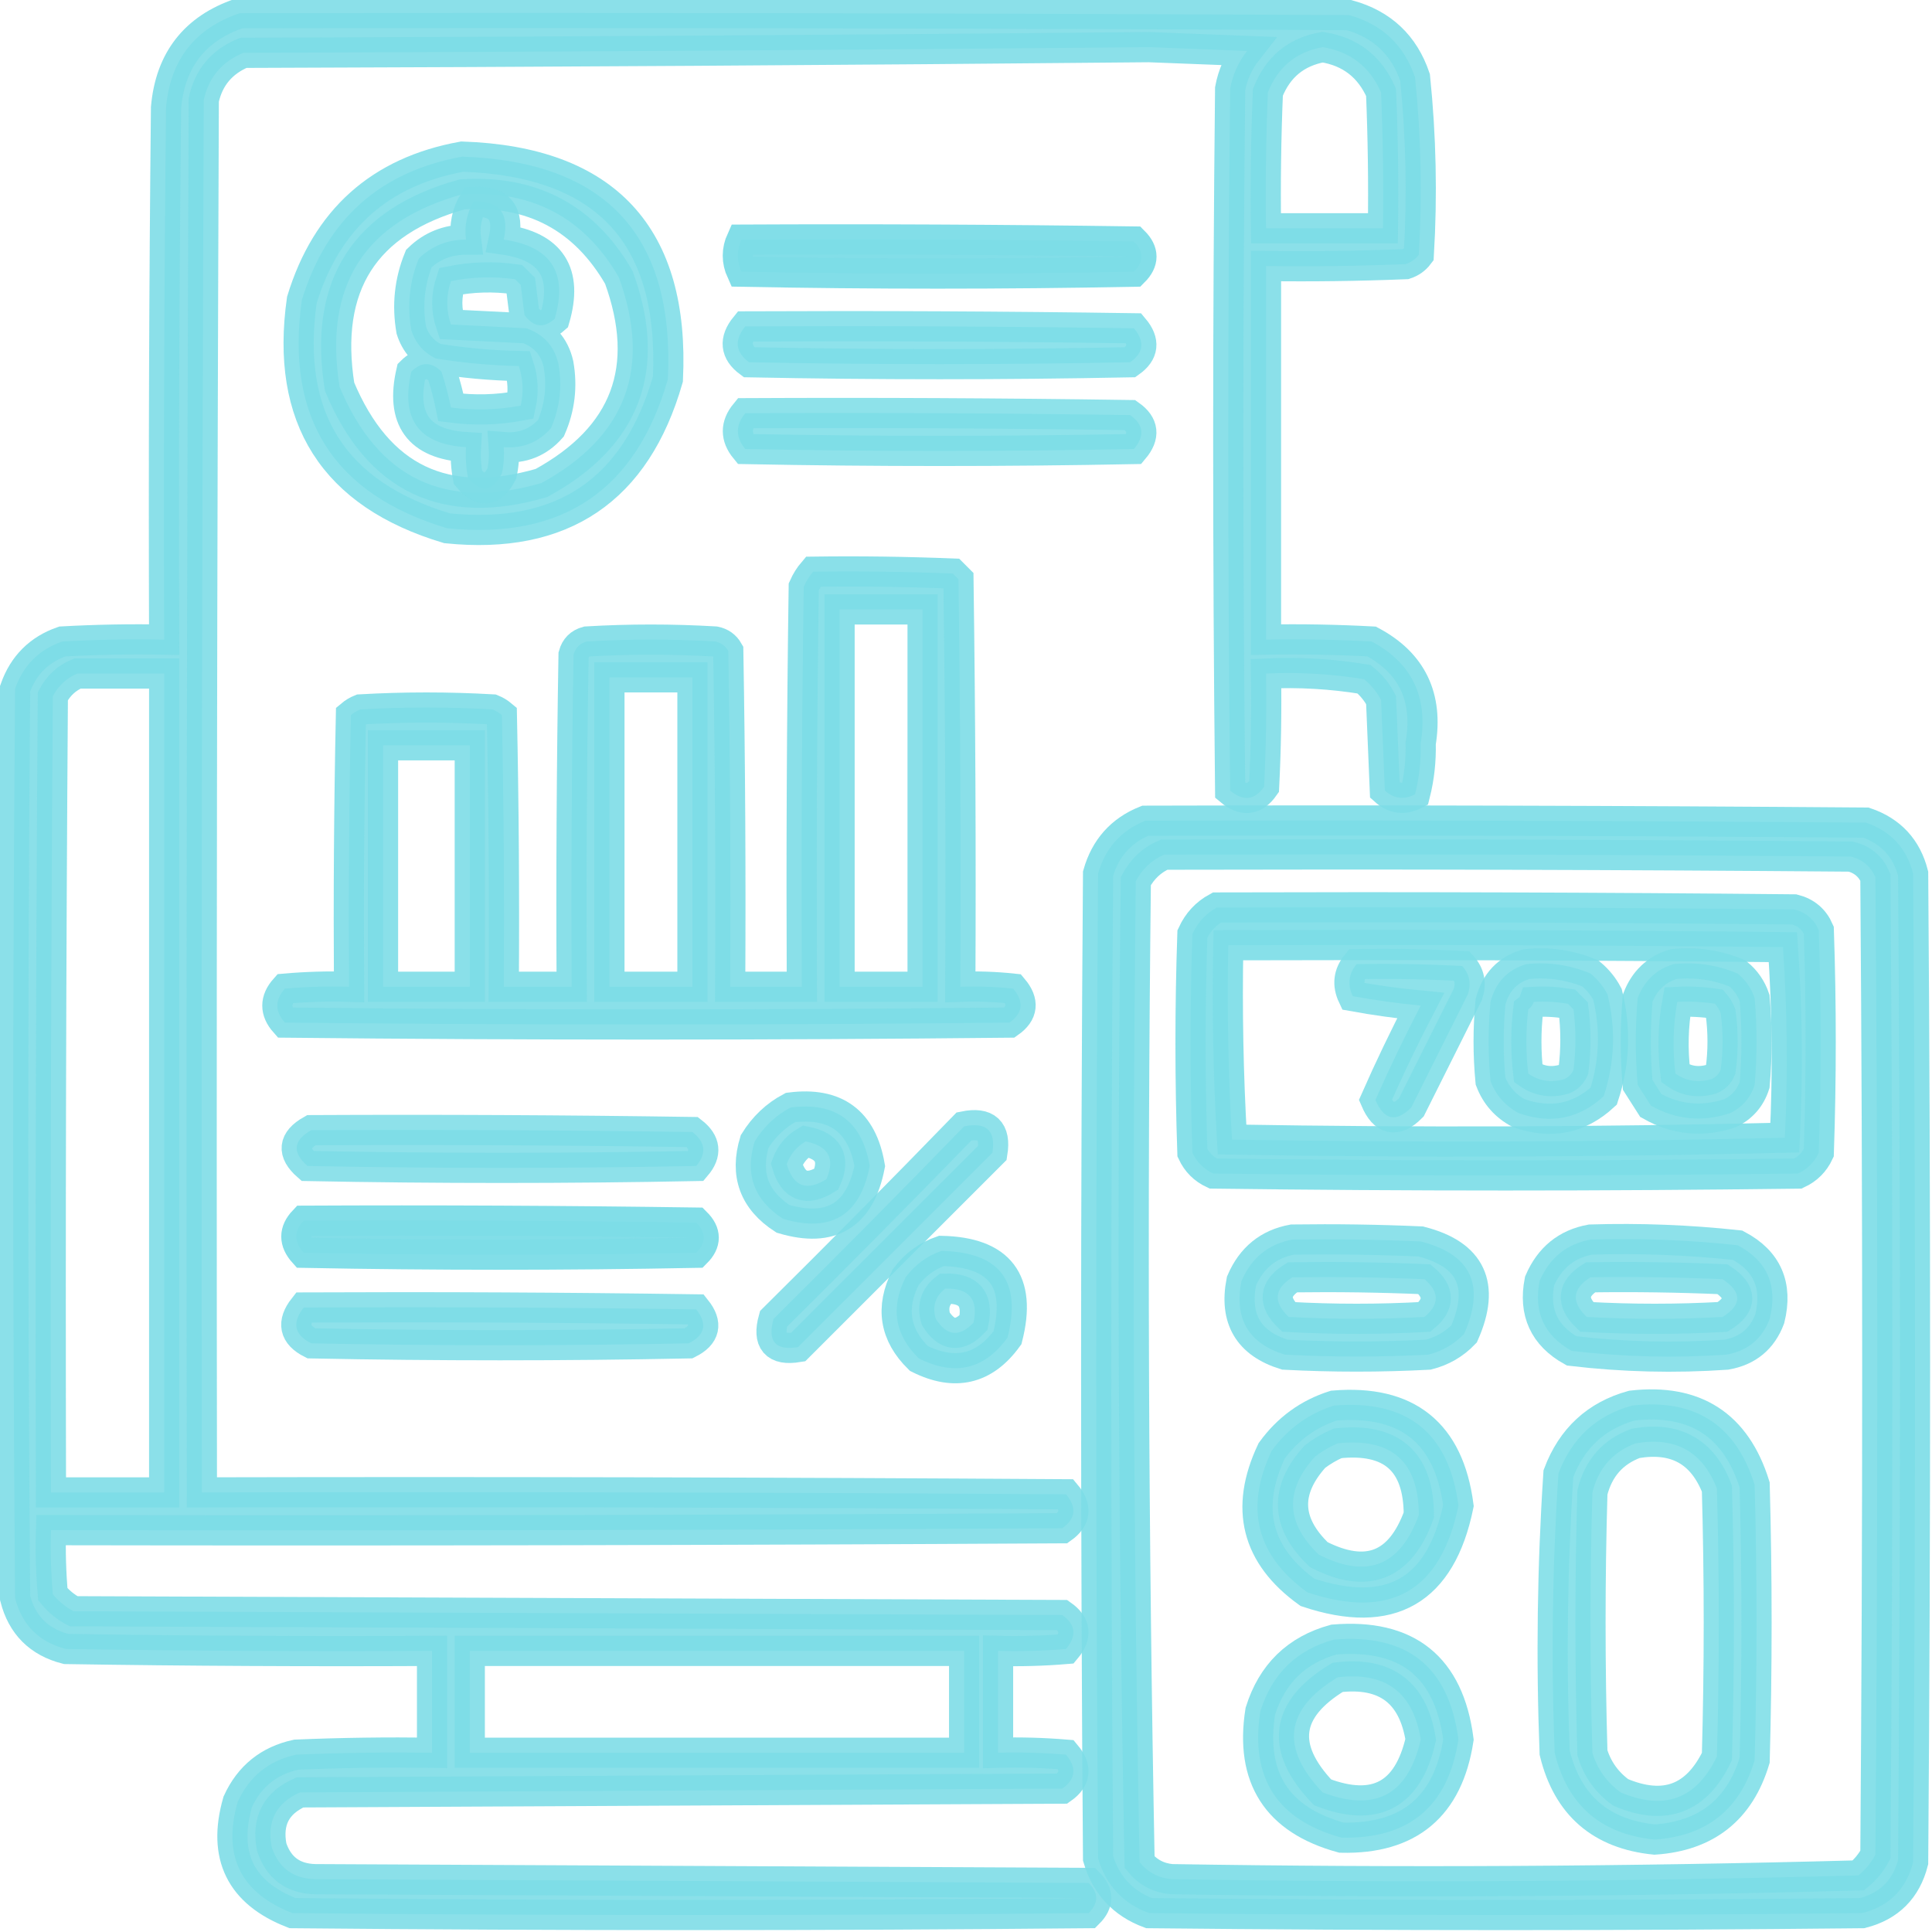
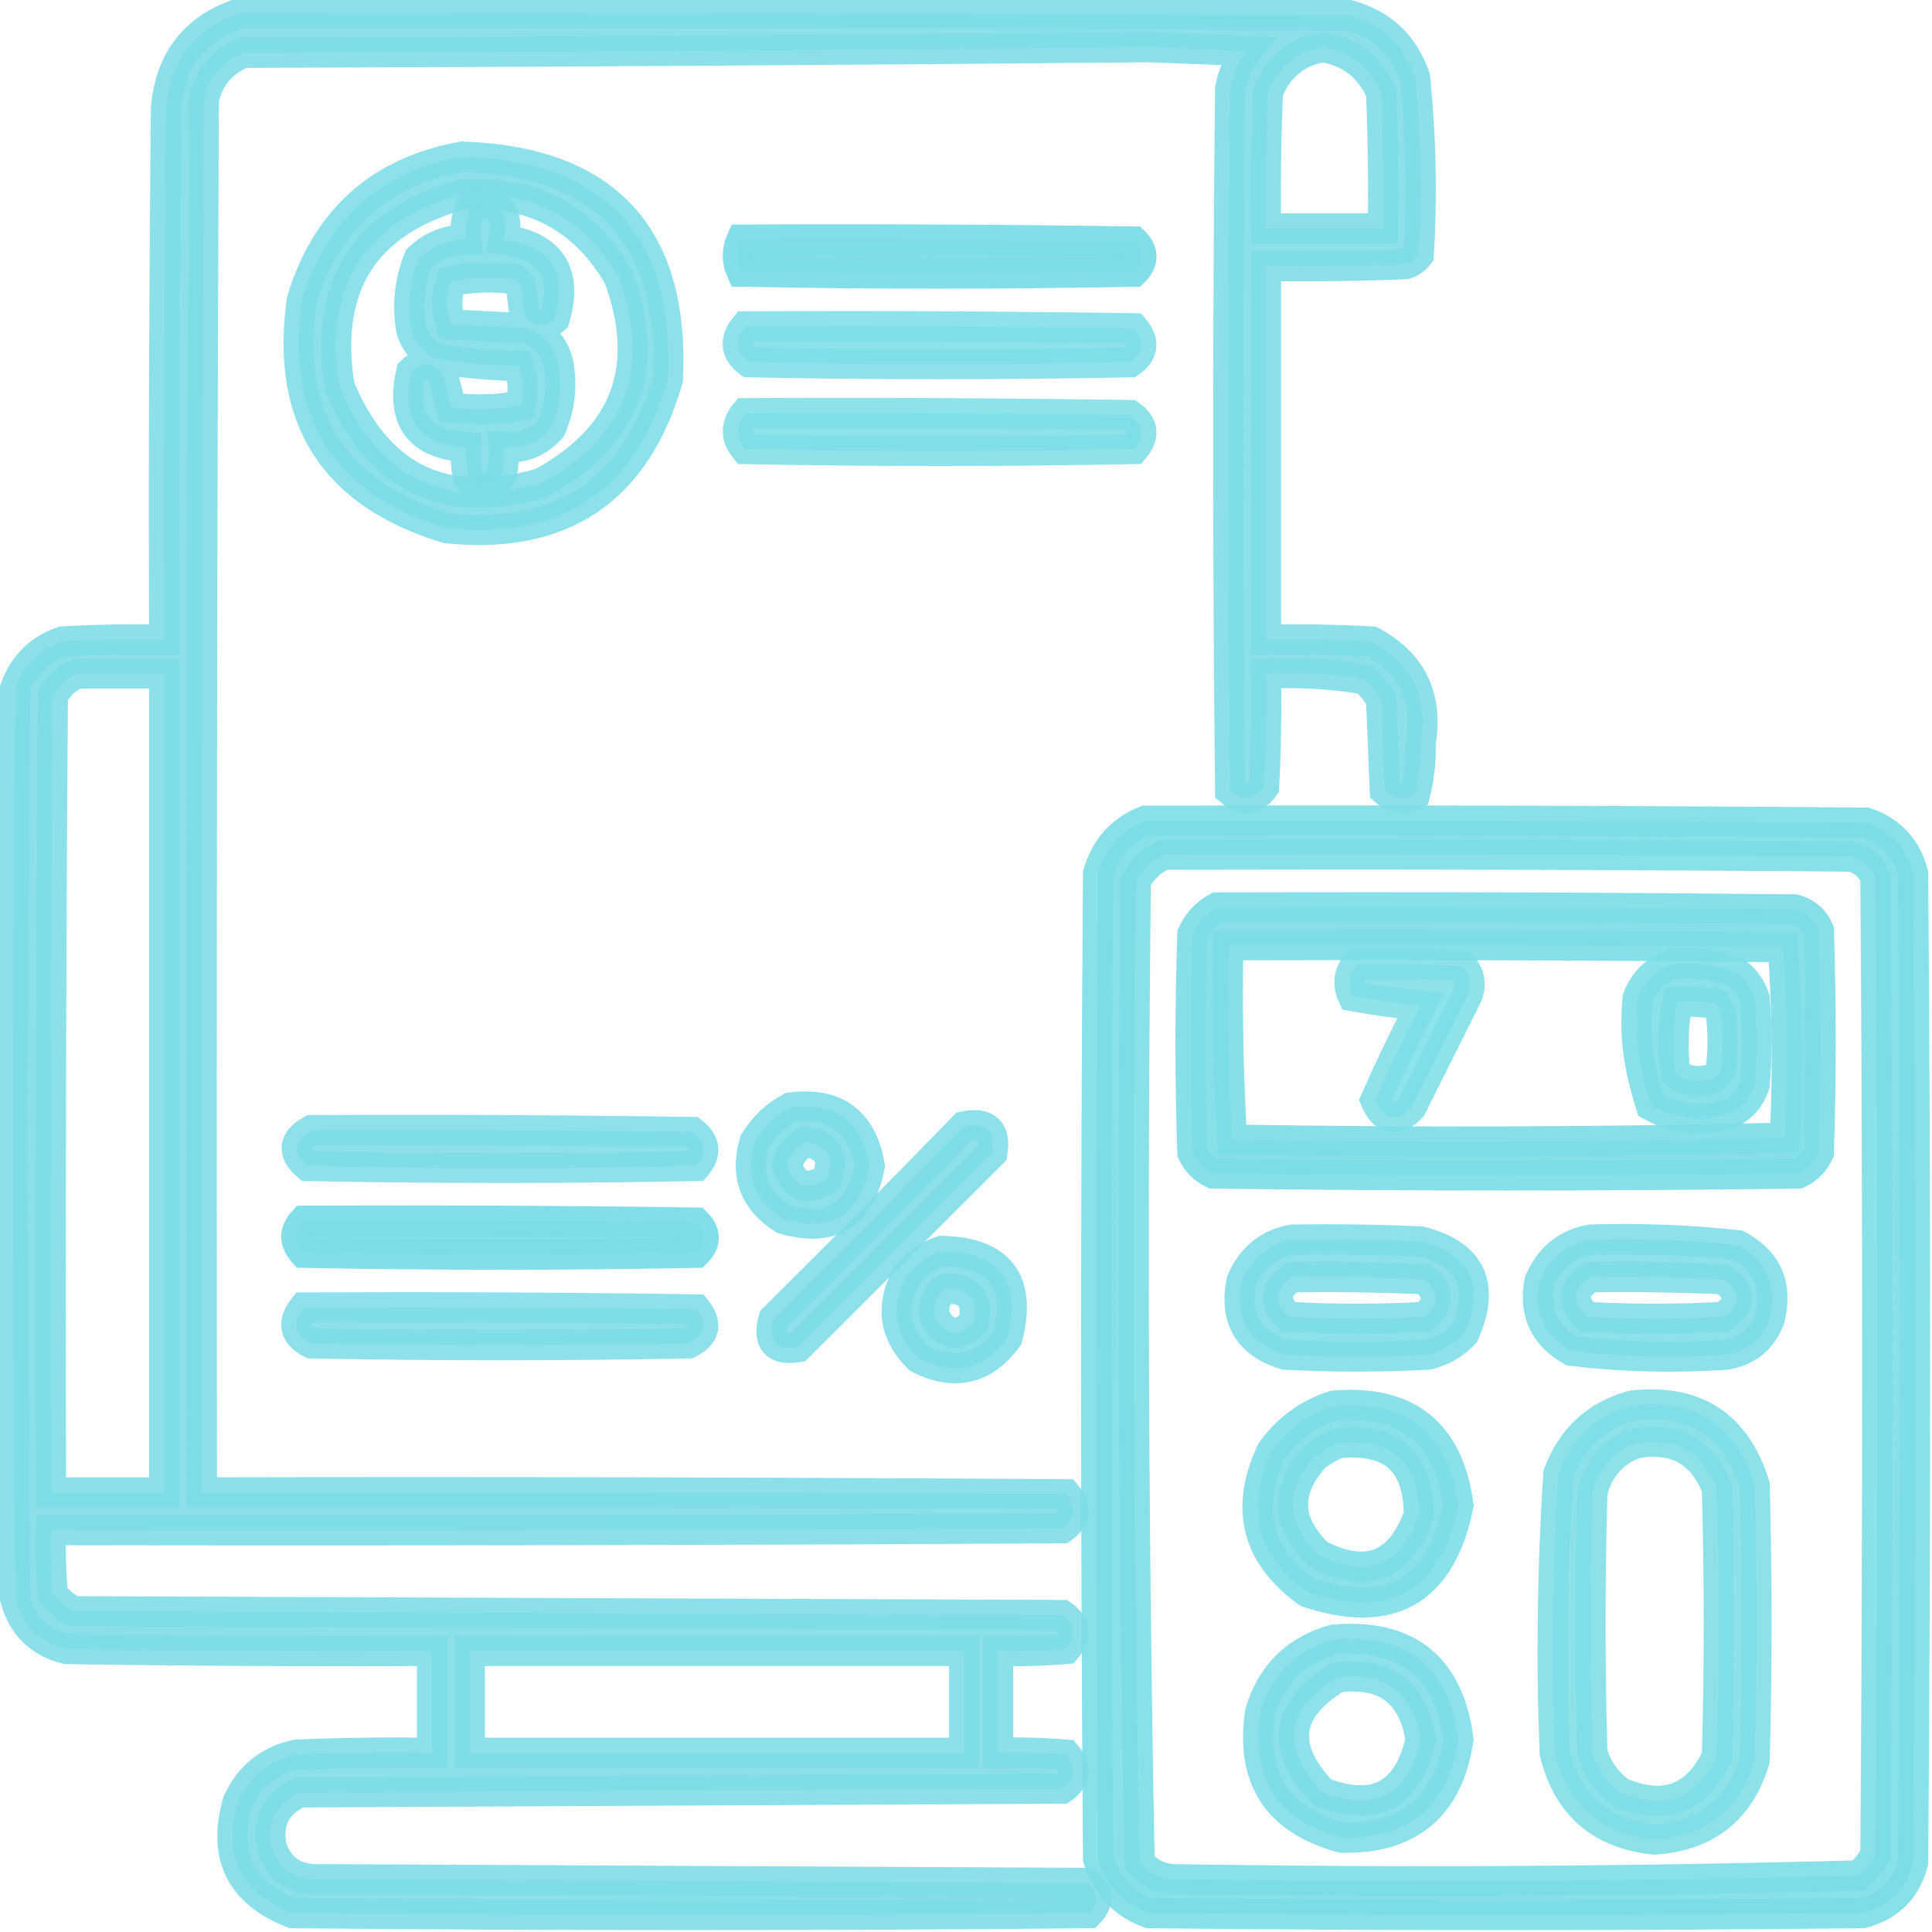
<svg xmlns="http://www.w3.org/2000/svg" width="64" height="64" viewBox="0 0 64 64" fill="none">
  <g clip-path="url(#clip0_4829_53)">
    <path opacity="0.887" fill-rule="evenodd" clip-rule="evenodd" d="M7.938 0.438C20.188 0.417 32.438 0.438 44.688 0.5C45.783 0.804 46.512 1.491 46.875 2.562C47.075 4.514 47.117 6.472 47 8.438C46.887 8.588 46.741 8.692 46.562 8.75C45.021 8.812 43.48 8.833 41.938 8.812C41.938 12.938 41.938 17.062 41.938 21.188C43.105 21.167 44.272 21.188 45.438 21.25C46.773 21.963 47.315 23.088 47.062 24.625C47.076 25.201 47.013 25.764 46.875 26.312C46.511 26.502 46.177 26.46 45.875 26.188C45.833 25.188 45.792 24.188 45.75 23.188C45.61 22.922 45.422 22.693 45.188 22.5C44.114 22.324 43.031 22.261 41.938 22.312C41.958 23.563 41.938 24.813 41.875 26.062C41.559 26.511 41.184 26.552 40.75 26.188C40.667 18.438 40.667 10.688 40.75 2.938C40.836 2.474 41.023 2.057 41.312 1.688C40.229 1.646 39.146 1.604 38.062 1.562C28.063 1.657 18.063 1.719 8.062 1.75C7.35 2.046 6.912 2.566 6.75 3.312C6.688 18.688 6.667 34.062 6.688 49.438C16.229 49.417 25.771 49.438 35.312 49.5C35.677 49.934 35.636 50.309 35.188 50.625C24.021 50.688 12.854 50.708 1.688 50.688C1.667 51.397 1.688 52.105 1.75 52.812C1.943 53.047 2.172 53.235 2.438 53.375C13.354 53.417 24.271 53.458 35.188 53.5C35.636 53.816 35.677 54.191 35.312 54.625C34.564 54.687 33.814 54.708 33.062 54.688C33.062 55.812 33.062 56.938 33.062 58.062C33.814 58.042 34.564 58.063 35.312 58.125C35.677 58.559 35.636 58.934 35.188 59.25C26.771 59.292 18.354 59.333 9.938 59.375C9.147 59.726 8.835 60.331 9 61.188C9.231 61.877 9.71 62.231 10.438 62.25C18.979 62.292 27.521 62.333 36.062 62.375C36.396 62.708 36.396 63.042 36.062 63.375C27.271 63.458 18.479 63.458 9.688 63.375C7.967 62.705 7.363 61.476 7.875 59.688C8.261 58.843 8.907 58.322 9.812 58.125C11.312 58.062 12.812 58.042 14.312 58.062C14.312 56.938 14.312 55.812 14.312 54.688C10.271 54.708 6.229 54.688 2.188 54.625C1.292 54.396 0.729 53.833 0.5 52.938C0.417 42.896 0.417 32.854 0.5 22.812C0.774 22.038 1.295 21.518 2.062 21.25C3.187 21.188 4.312 21.167 5.438 21.188C5.417 15.312 5.438 9.437 5.5 3.562C5.641 1.985 6.454 0.943 7.938 0.438ZM43.812 1.562C44.728 1.707 45.374 2.207 45.75 3.062C45.812 4.562 45.833 6.062 45.812 7.562C44.521 7.562 43.229 7.562 41.938 7.562C41.917 6.062 41.938 4.562 42 3.062C42.331 2.221 42.935 1.721 43.812 1.562ZM2.562 22.312C3.521 22.312 4.479 22.312 5.438 22.312C5.438 31.354 5.438 40.396 5.438 49.438C4.188 49.438 2.938 49.438 1.688 49.438C1.667 40.646 1.688 31.854 1.75 23.062C1.937 22.711 2.208 22.461 2.562 22.312ZM15.562 54.688C21.021 54.688 26.479 54.688 31.938 54.688C31.938 55.812 31.938 56.938 31.938 58.062C26.479 58.062 21.021 58.062 15.562 58.062C15.562 56.938 15.562 55.812 15.562 54.688Z" fill="#7DDDE7" stroke="#7DDDE7" />
    <path opacity="0.878" fill-rule="evenodd" clip-rule="evenodd" d="M15.312 5.188C20.08 5.351 22.351 7.809 22.125 12.562C21.068 16.242 18.631 17.888 14.812 17.5C11.049 16.372 9.445 13.851 9.999 9.938C10.816 7.266 12.587 5.682 15.312 5.188ZM15.312 6.438C12.07 7.336 10.716 9.461 11.249 12.812C12.523 15.863 14.752 16.925 17.937 16C20.74 14.466 21.594 12.195 20.5 9.188C19.354 7.208 17.625 6.291 15.312 6.438Z" fill="#7DDDE7" stroke="#7DDDE7" />
    <path opacity="0.873" fill-rule="evenodd" clip-rule="evenodd" d="M15.687 6.687C16.544 6.64 16.877 7.057 16.687 7.937C18.258 8.161 18.82 9.036 18.375 10.562C18.011 10.884 17.677 10.842 17.375 10.437C17.333 10.104 17.292 9.771 17.25 9.437C17.187 9.375 17.125 9.312 17.062 9.25C16.347 9.151 15.639 9.172 14.937 9.312C14.776 9.797 14.776 10.277 14.937 10.75C15.771 10.792 16.604 10.833 17.437 10.875C18.012 11.075 18.366 11.47 18.5 12.062C18.63 12.799 18.546 13.508 18.25 14.187C17.834 14.656 17.313 14.864 16.687 14.812C16.708 15.107 16.687 15.399 16.625 15.687C16.309 16.298 15.934 16.34 15.5 15.812C15.438 15.482 15.417 15.148 15.437 14.812C13.868 14.718 13.263 13.884 13.625 12.312C13.958 11.979 14.292 11.979 14.625 12.312C14.752 12.705 14.856 13.101 14.937 13.5C15.719 13.601 16.489 13.58 17.25 13.437C17.349 12.989 17.328 12.551 17.187 12.125C16.263 12.106 15.346 12.023 14.437 11.875C14.034 11.68 13.763 11.367 13.625 10.937C13.482 10.114 13.566 9.323 13.875 8.562C14.306 8.146 14.827 7.938 15.437 7.937C15.379 7.48 15.463 7.063 15.687 6.687Z" fill="#7DDDE7" stroke="#7DDDE7" />
    <path opacity="0.959" fill-rule="evenodd" clip-rule="evenodd" d="M24.562 7.938C28.895 7.917 33.229 7.938 37.562 8C37.895 8.333 37.895 8.667 37.562 9C33.229 9.083 28.895 9.083 24.562 9C24.401 8.646 24.401 8.292 24.562 7.938Z" fill="#7DDDE7" stroke="#7DDDE7" />
    <path opacity="0.867" fill-rule="evenodd" clip-rule="evenodd" d="M24.688 10.812C28.98 10.792 33.272 10.812 37.563 10.875C37.928 11.309 37.886 11.684 37.438 12C33.23 12.083 29.021 12.083 24.813 12C24.358 11.663 24.317 11.267 24.688 10.812Z" fill="#7DDDE7" stroke="#7DDDE7" />
    <path opacity="0.866" fill-rule="evenodd" clip-rule="evenodd" d="M24.688 13.688C28.939 13.667 33.188 13.688 37.438 13.75C37.886 14.066 37.928 14.441 37.563 14.875C33.272 14.958 28.98 14.958 24.688 14.875C24.362 14.479 24.362 14.084 24.688 13.688Z" fill="#7DDDE7" stroke="#7DDDE7" />
-     <path opacity="0.891" fill-rule="evenodd" clip-rule="evenodd" d="M26.938 18.938C28.48 18.917 30.021 18.938 31.562 19C31.625 19.062 31.688 19.125 31.75 19.188C31.812 23.687 31.833 28.187 31.812 32.688C32.397 32.667 32.981 32.688 33.562 32.75C33.927 33.184 33.886 33.559 33.438 33.875C25.438 33.958 17.438 33.958 9.438 33.875C9.104 33.5 9.104 33.125 9.438 32.75C10.145 32.688 10.853 32.667 11.562 32.688C11.542 29.687 11.562 26.687 11.625 23.688C11.719 23.609 11.823 23.547 11.938 23.5C13.396 23.417 14.854 23.417 16.312 23.5C16.427 23.547 16.531 23.609 16.625 23.688C16.688 26.687 16.708 29.687 16.688 32.688C17.438 32.688 18.188 32.688 18.938 32.688C18.917 29.021 18.938 25.354 19 21.688C19.062 21.458 19.208 21.312 19.438 21.25C20.854 21.167 22.271 21.167 23.688 21.25C23.883 21.29 24.029 21.394 24.125 21.562C24.188 25.271 24.208 28.979 24.188 32.688C24.979 32.688 25.771 32.688 26.562 32.688C26.542 28.271 26.562 23.854 26.625 19.438C26.708 19.252 26.812 19.085 26.938 18.938ZM27.812 20.188C28.729 20.188 29.646 20.188 30.562 20.188C30.562 24.354 30.562 28.521 30.562 32.688C29.646 32.688 28.729 32.688 27.812 32.688C27.812 28.521 27.812 24.354 27.812 20.188ZM20.188 22.438C21.104 22.438 22.021 22.438 22.938 22.438C22.938 25.854 22.938 29.271 22.938 32.688C22.021 32.688 21.104 32.688 20.188 32.688C20.188 29.271 20.188 25.854 20.188 22.438ZM12.688 24.688C13.646 24.688 14.604 24.688 15.562 24.688C15.562 27.354 15.562 30.021 15.562 32.688C14.604 32.688 13.646 32.688 12.688 32.688C12.688 30.021 12.688 27.354 12.688 24.688Z" fill="#7DDDE7" stroke="#7DDDE7" />
    <path opacity="0.907" fill-rule="evenodd" clip-rule="evenodd" d="M37.938 27.188C45.896 27.167 53.854 27.188 61.812 27.25C62.637 27.533 63.158 28.095 63.375 28.938C63.458 39.854 63.458 50.771 63.375 61.688C63.146 62.583 62.583 63.146 61.688 63.375C53.812 63.458 45.938 63.458 38.062 63.375C37.2 63.054 36.637 62.45 36.375 61.562C36.292 50.688 36.292 39.812 36.375 28.938C36.616 28.093 37.137 27.51 37.938 27.188ZM38.562 28.312C46.146 28.292 53.729 28.312 61.312 28.375C61.698 28.473 61.969 28.702 62.125 29.062C62.208 39.854 62.208 50.646 62.125 61.438C61.985 61.703 61.797 61.932 61.562 62.125C53.984 62.331 46.4 62.373 38.812 62.25C38.378 62.21 38.024 62.023 37.75 61.688C37.542 50.864 37.501 40.031 37.625 29.188C37.846 28.779 38.158 28.487 38.562 28.312Z" fill="#7DDDE7" stroke="#7DDDE7" />
    <path opacity="0.915" fill-rule="evenodd" clip-rule="evenodd" d="M40.312 30.062C46.688 30.042 53.063 30.062 59.438 30.125C59.823 30.223 60.094 30.452 60.25 30.812C60.333 33.271 60.333 35.729 60.25 38.188C60.104 38.5 59.875 38.729 59.562 38.875C53.104 38.958 46.646 38.958 40.188 38.875C39.875 38.729 39.646 38.5 39.5 38.188C39.417 35.771 39.417 33.354 39.5 30.938C39.678 30.549 39.949 30.258 40.312 30.062ZM40.688 31.312C40.647 33.468 40.688 35.614 40.812 37.75C46.925 37.854 53.03 37.833 59.125 37.688C59.228 35.574 59.207 33.47 59.062 31.375C52.938 31.312 46.813 31.292 40.688 31.312Z" fill="#7DDDE7" stroke="#7DDDE7" />
    <path opacity="0.87" fill-rule="evenodd" clip-rule="evenodd" d="M44.938 31.938C46.105 31.917 47.272 31.938 48.438 32C48.681 32.269 48.743 32.582 48.625 32.938C48 34.188 47.375 35.438 46.75 36.688C46.245 37.194 45.849 37.11 45.562 36.438C46.028 35.381 46.528 34.34 47.062 33.312C46.303 33.239 45.553 33.135 44.812 33C44.63 32.616 44.672 32.262 44.938 31.938Z" fill="#7DDDE7" stroke="#7DDDE7" />
-     <path opacity="0.874" fill-rule="evenodd" clip-rule="evenodd" d="M50.562 31.938C51.304 31.861 52.013 31.965 52.688 32.25C52.922 32.443 53.11 32.672 53.25 32.938C53.531 34.078 53.489 35.203 53.125 36.313C52.313 37.061 51.376 37.249 50.312 36.875C49.868 36.639 49.555 36.284 49.375 35.813C49.292 34.938 49.292 34.063 49.375 33.188C49.544 32.54 49.94 32.123 50.562 31.938ZM50.812 33.188C50.777 33.286 50.715 33.37 50.625 33.438C50.542 34.146 50.542 34.854 50.625 35.563C50.98 35.813 51.376 35.876 51.812 35.75C51.958 35.688 52.062 35.583 52.125 35.438C52.208 34.771 52.208 34.104 52.125 33.438C52.062 33.375 52 33.313 51.938 33.25C51.565 33.188 51.19 33.167 50.812 33.188Z" fill="#7DDDE7" stroke="#7DDDE7" />
-     <path opacity="0.888" fill-rule="evenodd" clip-rule="evenodd" d="M55.438 31.938C56.179 31.861 56.888 31.965 57.562 32.25C57.827 32.466 58.015 32.737 58.125 33.063C58.208 34.021 58.208 34.979 58.125 35.938C57.987 36.367 57.716 36.68 57.312 36.875C56.398 37.179 55.523 37.096 54.688 36.625C54.542 36.396 54.396 36.167 54.25 35.938C54.167 34.979 54.167 34.021 54.25 33.063C54.472 32.486 54.868 32.111 55.438 31.938ZM55.562 33.188C55.422 33.969 55.401 34.761 55.5 35.563C55.855 35.813 56.251 35.876 56.688 35.75C56.833 35.688 56.938 35.583 57 35.438C57.083 34.813 57.083 34.188 57 33.563C56.953 33.448 56.891 33.344 56.812 33.25C56.398 33.188 55.981 33.167 55.562 33.188Z" fill="#7DDDE7" stroke="#7DDDE7" />
+     <path opacity="0.888" fill-rule="evenodd" clip-rule="evenodd" d="M55.438 31.938C56.179 31.861 56.888 31.965 57.562 32.25C57.827 32.466 58.015 32.737 58.125 33.063C58.208 34.021 58.208 34.979 58.125 35.938C57.987 36.367 57.716 36.68 57.312 36.875C56.398 37.179 55.523 37.096 54.688 36.625C54.167 34.979 54.167 34.021 54.25 33.063C54.472 32.486 54.868 32.111 55.438 31.938ZM55.562 33.188C55.422 33.969 55.401 34.761 55.5 35.563C55.855 35.813 56.251 35.876 56.688 35.75C56.833 35.688 56.938 35.583 57 35.438C57.083 34.813 57.083 34.188 57 33.563C56.953 33.448 56.891 33.344 56.812 33.25C56.398 33.188 55.981 33.167 55.562 33.188Z" fill="#7DDDE7" stroke="#7DDDE7" />
    <path opacity="0.878" fill-rule="evenodd" clip-rule="evenodd" d="M26.187 36.687C27.683 36.497 28.558 37.142 28.812 38.625C28.493 40.263 27.535 40.847 25.937 40.375C24.98 39.756 24.668 38.901 24.999 37.812C25.303 37.321 25.699 36.946 26.187 36.687ZM26.687 37.812C27.445 37.962 27.674 38.379 27.374 39.062C26.716 39.473 26.278 39.306 26.062 38.562C26.182 38.234 26.391 37.984 26.687 37.812Z" fill="#7DDDE7" stroke="#7DDDE7" />
    <path opacity="0.869" fill-rule="evenodd" clip-rule="evenodd" d="M31.937 37.312C32.681 37.16 32.993 37.452 32.875 38.188C30.729 40.333 28.583 42.479 26.437 44.625C25.687 44.749 25.416 44.437 25.625 43.688C27.754 41.579 29.858 39.454 31.937 37.312Z" fill="#7DDDE7" stroke="#7DDDE7" />
    <path opacity="0.865" fill-rule="evenodd" clip-rule="evenodd" d="M10.312 37.438C14.521 37.417 18.729 37.438 22.937 37.5C23.372 37.838 23.413 38.213 23.062 38.625C18.77 38.708 14.479 38.708 10.187 38.625C9.67 38.172 9.712 37.776 10.312 37.438Z" fill="#7DDDE7" stroke="#7DDDE7" />
    <path opacity="0.955" fill-rule="evenodd" clip-rule="evenodd" d="M10.062 40.438C14.395 40.417 18.728 40.438 23.061 40.5C23.395 40.833 23.395 41.167 23.061 41.5C18.728 41.583 14.395 41.583 10.062 41.5C9.735 41.137 9.735 40.782 10.062 40.438Z" fill="#7DDDE7" stroke="#7DDDE7" />
    <path opacity="0.874" fill-rule="evenodd" clip-rule="evenodd" d="M42.813 41.062C44.23 41.042 45.647 41.062 47.063 41.125C48.735 41.551 49.214 42.572 48.5 44.188C48.172 44.529 47.776 44.758 47.313 44.875C45.729 44.958 44.146 44.958 42.563 44.875C41.358 44.502 40.879 43.689 41.125 42.438C41.456 41.666 42.019 41.208 42.813 41.062ZM42.813 42.312C42.209 42.688 42.167 43.126 42.688 43.625C44.188 43.708 45.688 43.708 47.188 43.625C47.686 43.214 47.686 42.798 47.188 42.375C45.73 42.312 44.272 42.292 42.813 42.312Z" fill="#7DDDE7" stroke="#7DDDE7" />
    <path opacity="0.877" fill-rule="evenodd" clip-rule="evenodd" d="M52.688 41.062C54.319 41.012 55.944 41.075 57.563 41.25C58.543 41.769 58.897 42.581 58.625 43.687C58.374 44.355 57.895 44.75 57.188 44.875C55.471 44.993 53.763 44.951 52.063 44.75C51.152 44.241 50.798 43.47 51 42.437C51.332 41.666 51.894 41.208 52.688 41.062ZM52.688 42.312C52.084 42.688 52.042 43.126 52.563 43.625C54.063 43.708 55.563 43.708 57.063 43.625C57.71 43.222 57.71 42.805 57.063 42.375C55.605 42.312 54.147 42.291 52.688 42.312Z" fill="#7DDDE7" stroke="#7DDDE7" />
    <path opacity="0.876" fill-rule="evenodd" clip-rule="evenodd" d="M31.187 41.438C33.124 41.479 33.853 42.437 33.375 44.312C32.609 45.368 31.63 45.597 30.437 45C29.637 44.214 29.491 43.318 30 42.312C30.313 41.893 30.709 41.602 31.187 41.438ZM31.312 42.688C32.102 42.665 32.415 43.04 32.25 43.812C31.783 44.306 31.366 44.264 31 43.688C30.877 43.278 30.981 42.945 31.312 42.688Z" fill="#7DDDE7" stroke="#7DDDE7" />
    <path opacity="0.865" fill-rule="evenodd" clip-rule="evenodd" d="M10.062 43.312C14.396 43.292 18.729 43.312 23.062 43.375C23.442 43.851 23.359 44.226 22.812 44.5C18.646 44.583 14.479 44.583 10.312 44.5C9.746 44.215 9.663 43.819 10.062 43.312Z" fill="#7DDDE7" stroke="#7DDDE7" />
    <path opacity="0.884" fill-rule="evenodd" clip-rule="evenodd" d="M44.188 46.562C46.622 46.362 47.997 47.466 48.313 49.875C47.731 52.708 46.064 53.666 43.313 52.75C41.621 51.53 41.225 49.968 42.125 48.062C42.656 47.33 43.343 46.83 44.188 46.562ZM44.313 47.812C44.054 47.922 43.804 48.068 43.563 48.25C42.55 49.368 42.591 50.452 43.688 51.5C45.284 52.315 46.389 51.877 47 50.188C46.996 48.413 46.1 47.621 44.313 47.812Z" fill="#7DDDE7" stroke="#7DDDE7" />
    <path opacity="0.875" fill-rule="evenodd" clip-rule="evenodd" d="M54.062 46.562C56.152 46.325 57.506 47.2 58.125 49.188C58.208 52.229 58.208 55.271 58.125 58.312C57.633 59.946 56.529 60.821 54.812 60.938C53.029 60.759 51.925 59.801 51.5 58.062C51.381 54.974 51.422 51.891 51.625 48.812C52.068 47.639 52.88 46.889 54.062 46.562ZM54.187 47.812C53.431 48.091 52.952 48.632 52.75 49.438C52.666 52.312 52.666 55.188 52.75 58.062C52.913 58.602 53.225 59.039 53.687 59.375C55.135 59.99 56.198 59.594 56.875 58.188C56.958 55.229 56.958 52.271 56.875 49.312C56.4 48.085 55.504 47.585 54.187 47.812Z" fill="#7DDDE7" stroke="#7DDDE7" />
    <path opacity="0.881" fill-rule="evenodd" clip-rule="evenodd" d="M44.188 54.313C46.624 54.112 47.999 55.217 48.313 57.625C47.971 59.843 46.679 60.926 44.438 60.875C42.299 60.287 41.404 58.892 41.75 56.688C42.139 55.444 42.952 54.653 44.188 54.313ZM44.313 55.563C42.565 56.62 42.399 57.891 43.813 59.375C45.561 60.042 46.644 59.459 47.063 57.625C46.814 56.062 45.897 55.374 44.313 55.563Z" fill="#7DDDE7" stroke="#7DDDE7" />
  </g>
  <defs>
    <clipPath id="clip0_4829_53">
      <rect width="64" height="64" fill="white" />
    </clipPath>
  </defs>
</svg>